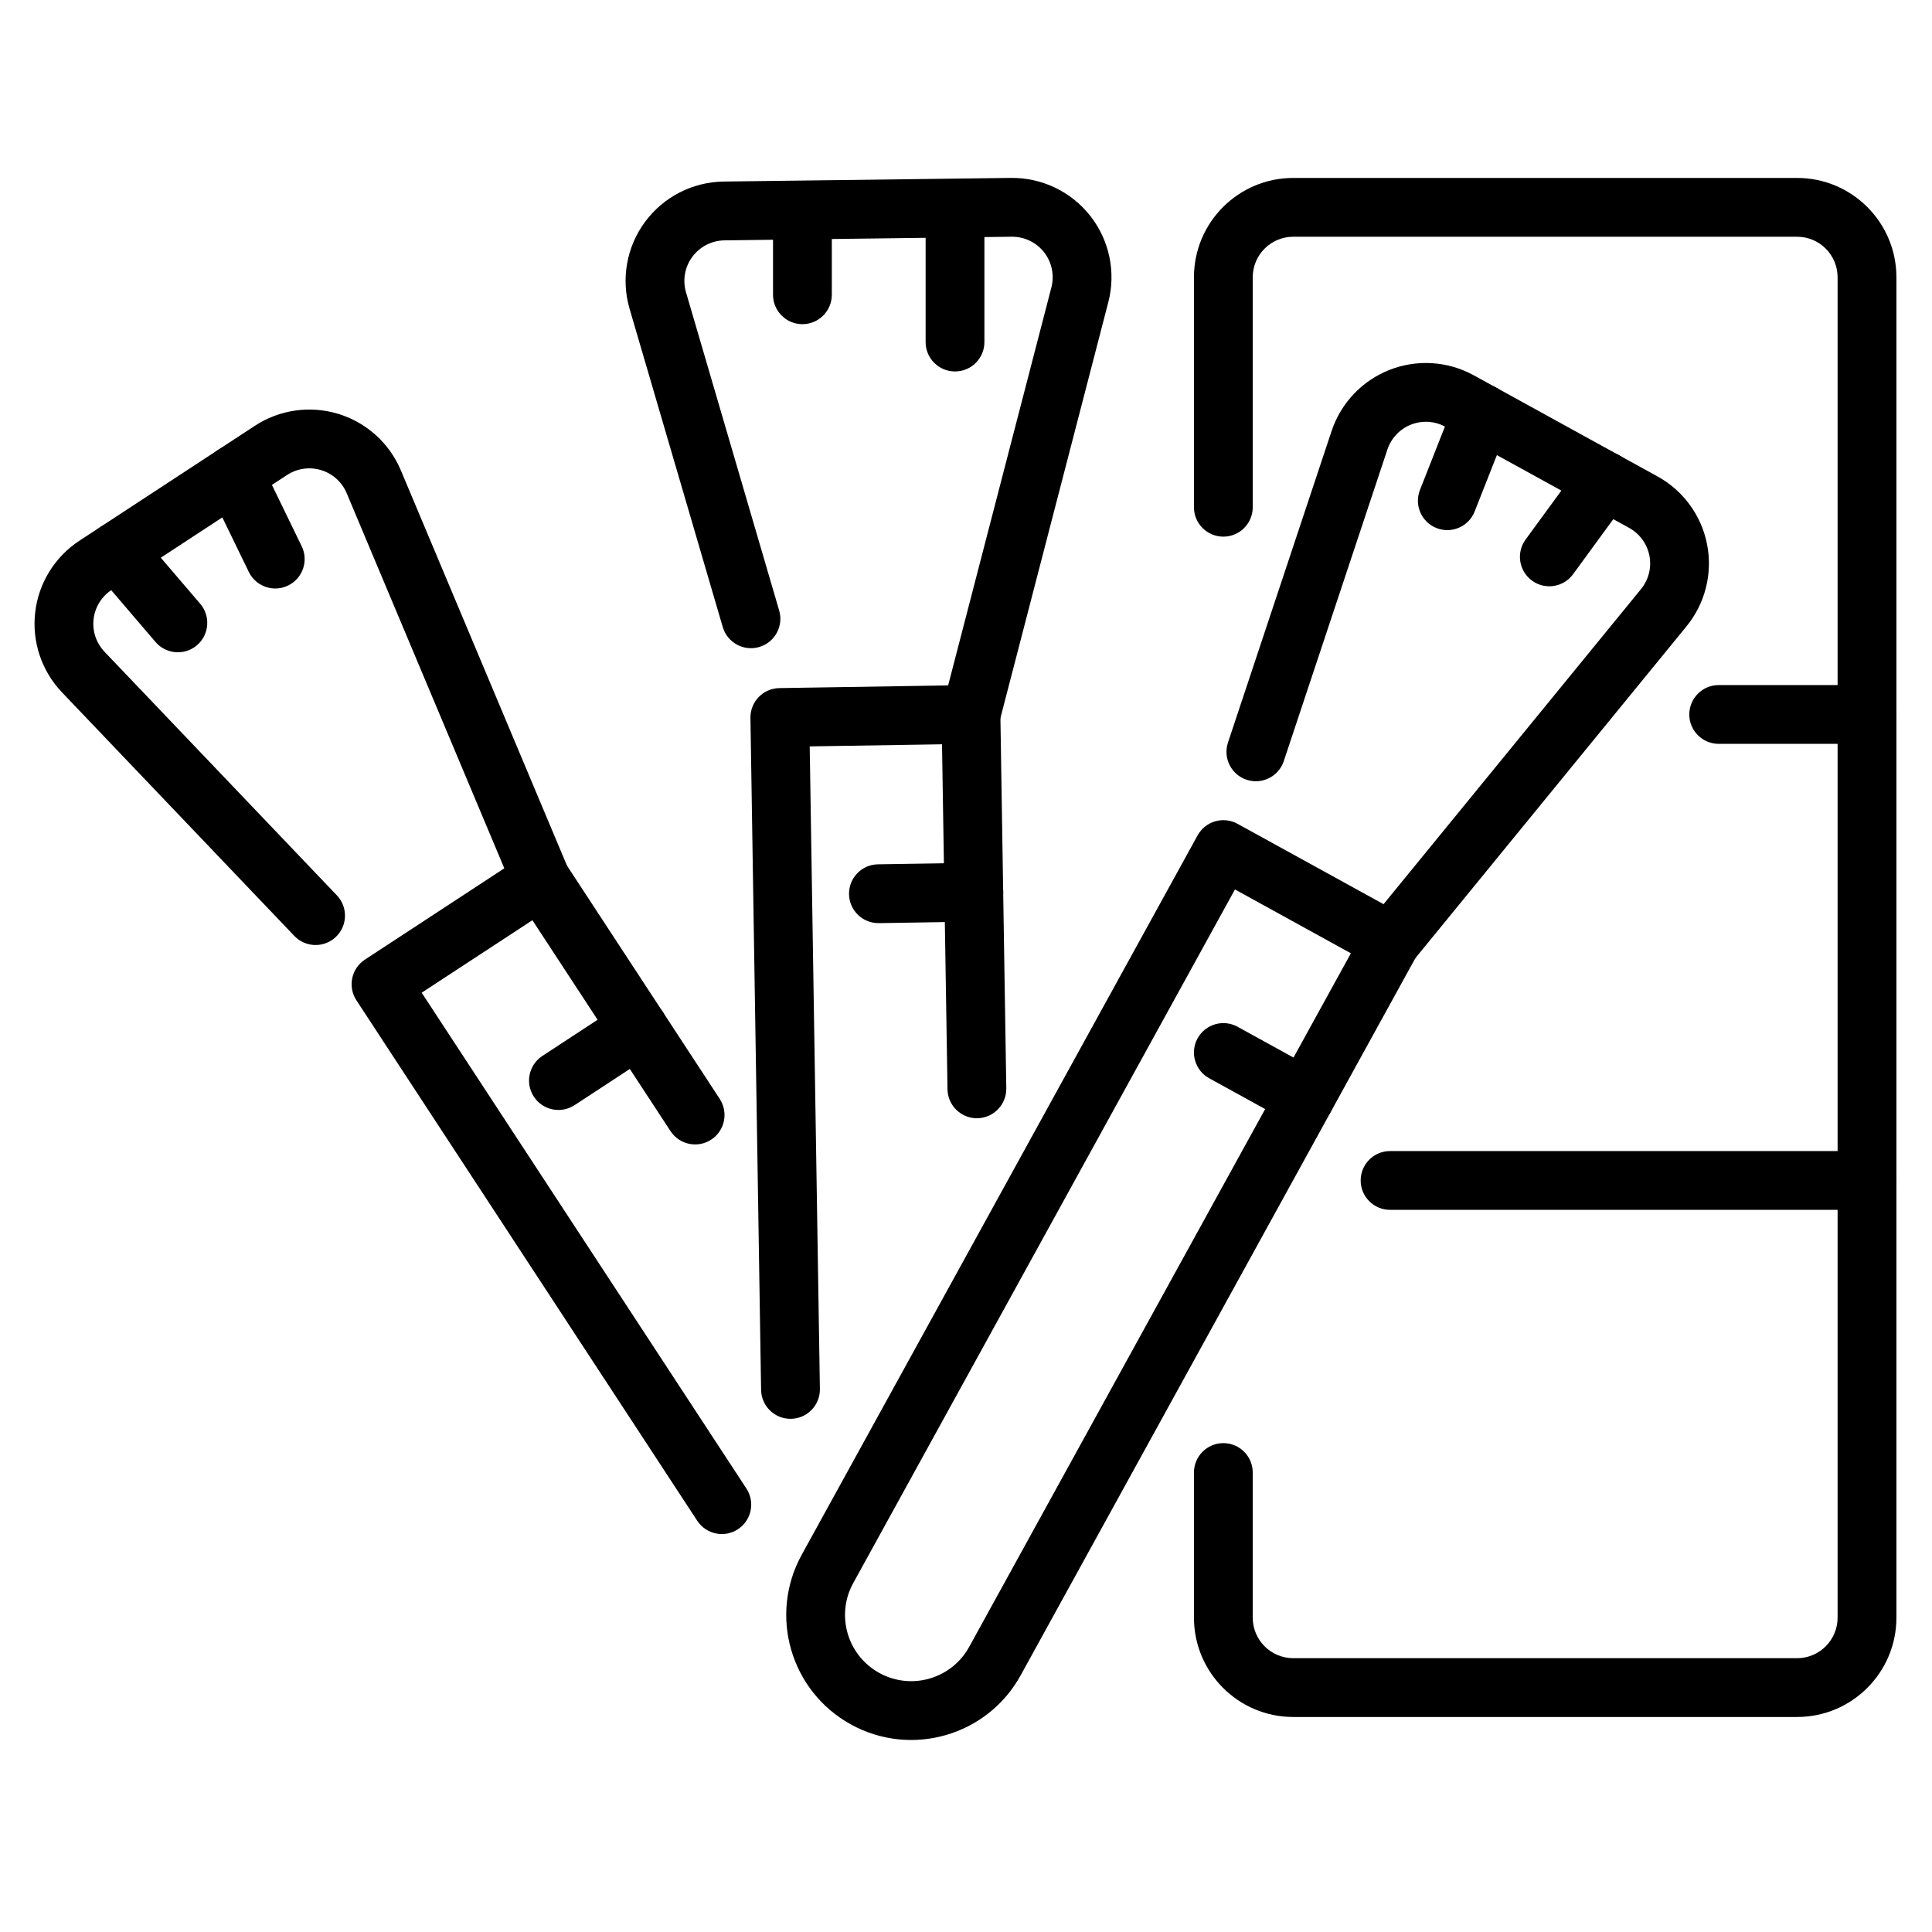
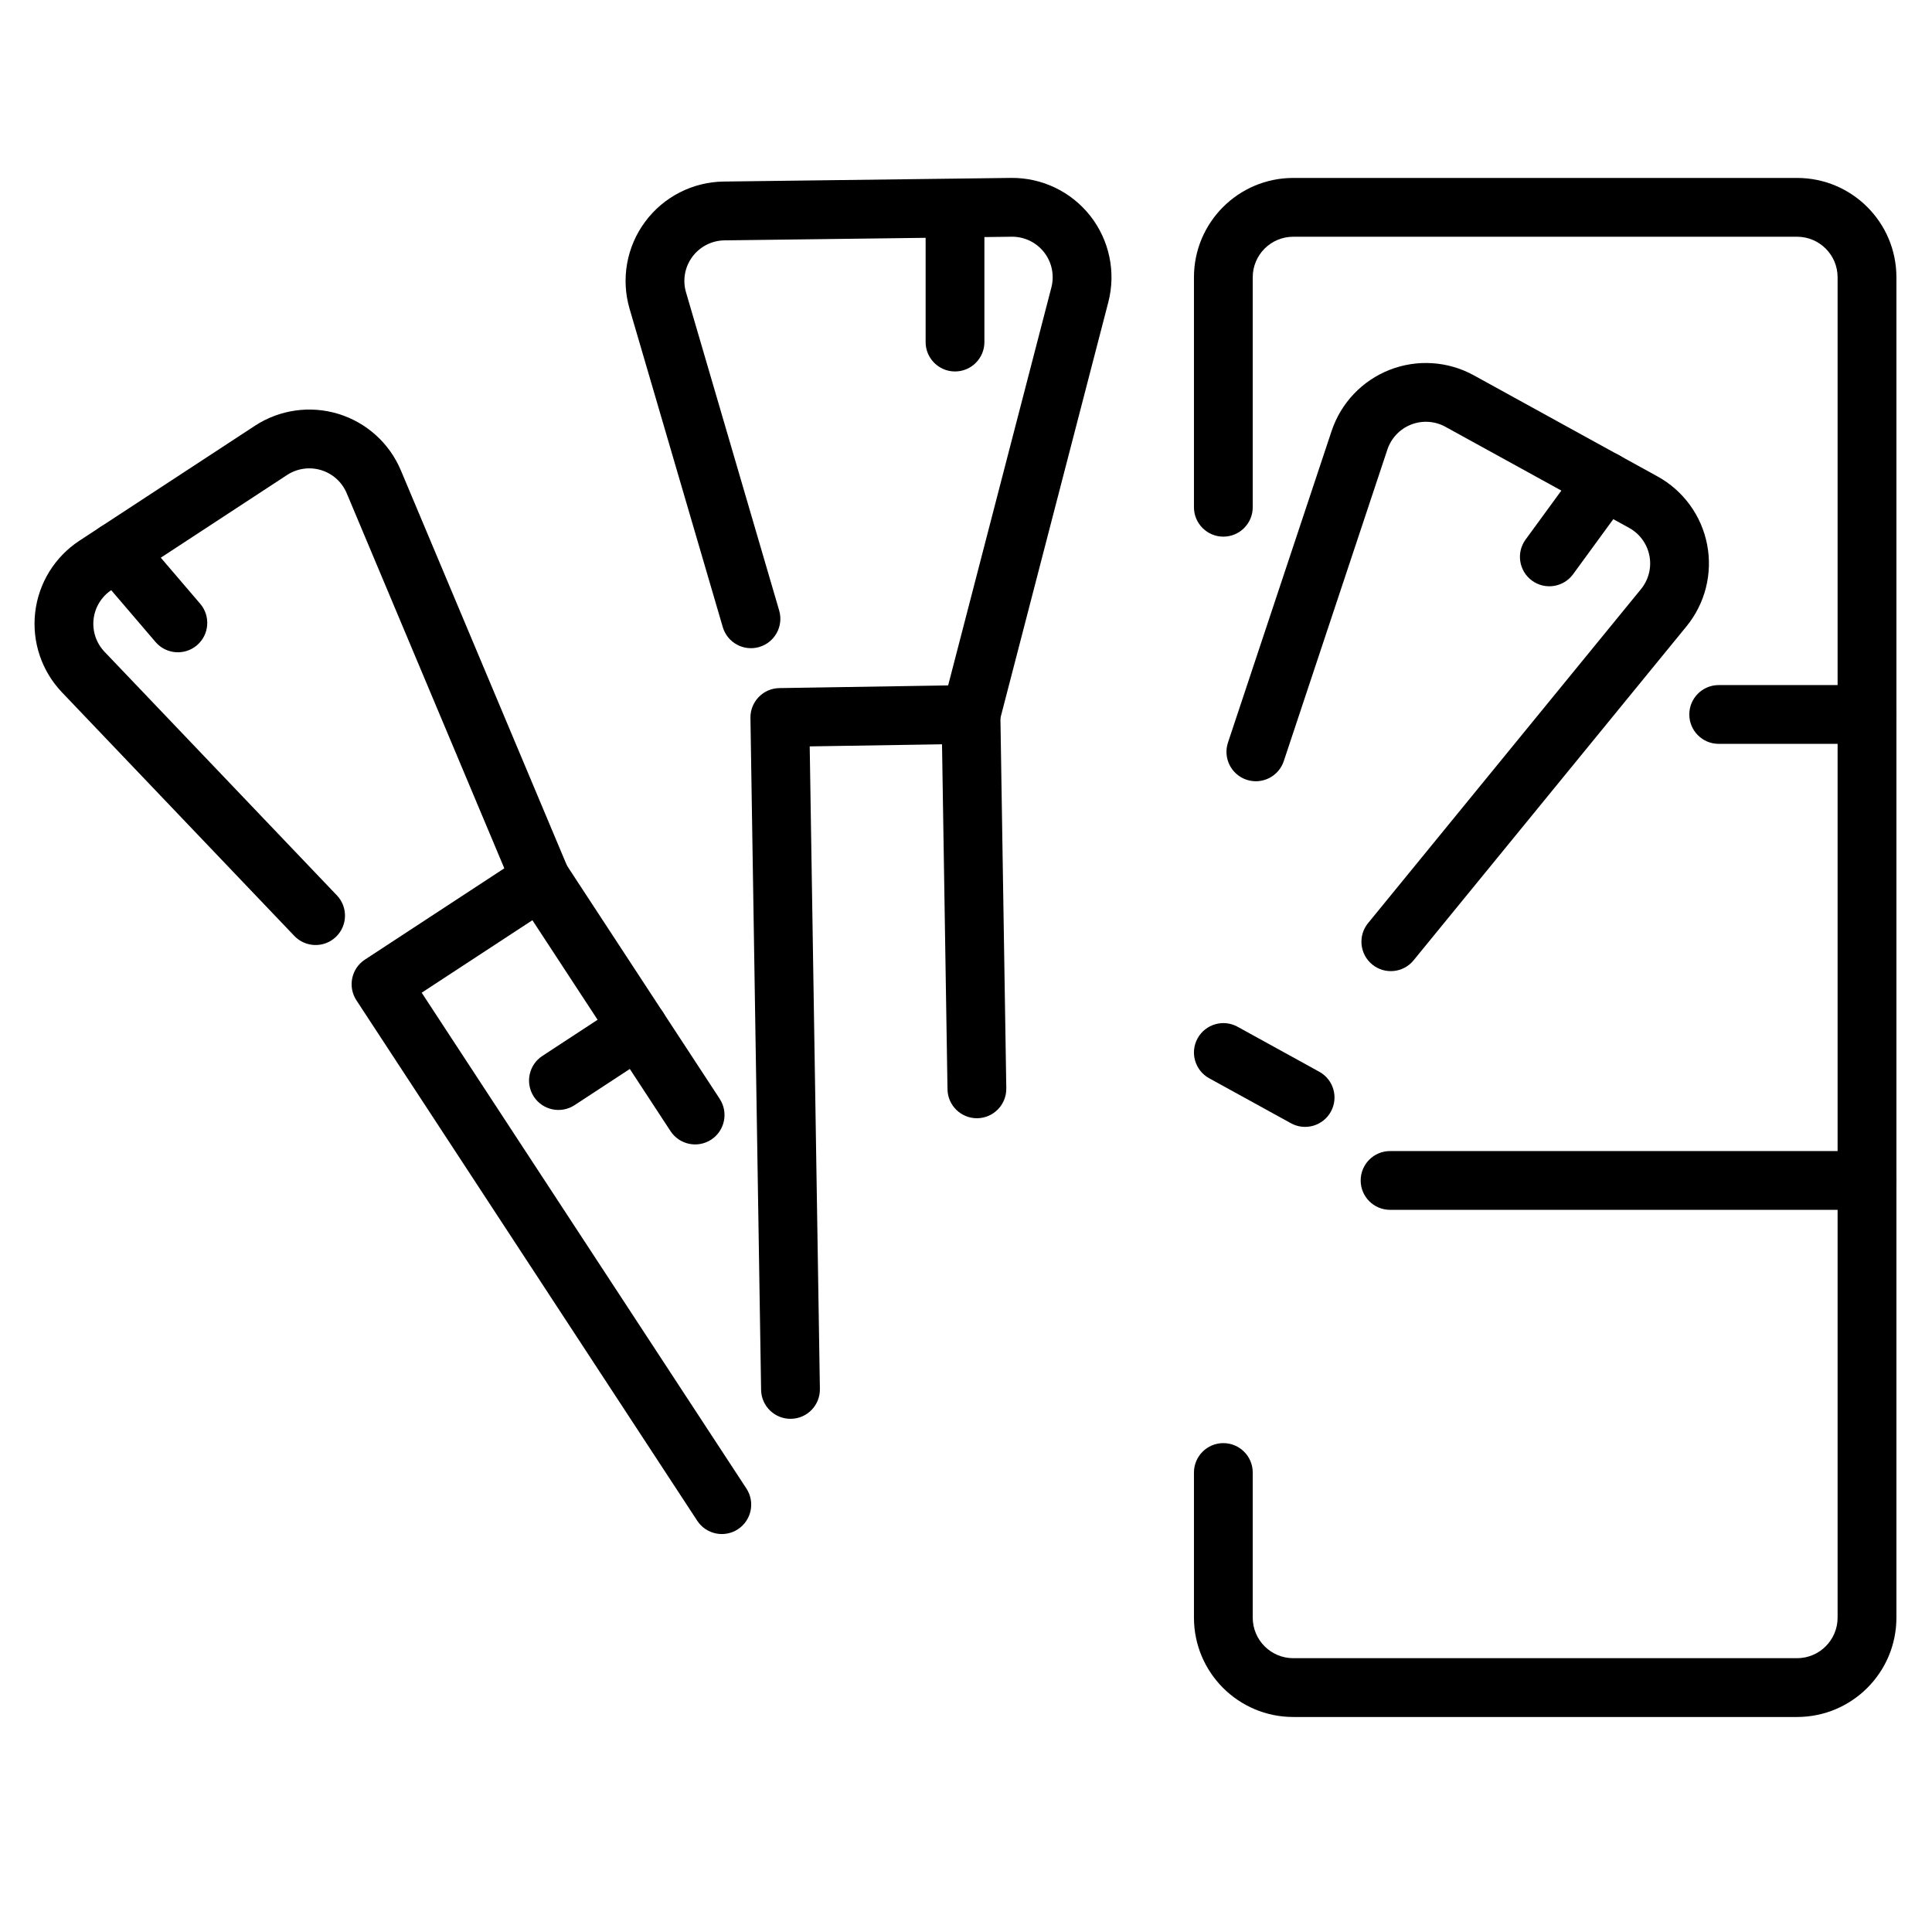
<svg xmlns="http://www.w3.org/2000/svg" fill="#000000" width="800px" height="800px" version="1.1" viewBox="144 144 512 512">
  <g fill-rule="evenodd">
    <path d="m460.41 534.23v38.457c0 14.543 11.785 26.332 26.328 26.332h133.5c14.543 0 26.332-11.789 26.332-26.332v-355.2c0-14.543-11.789-26.332-26.332-26.332h-133.5c-14.543 0-26.328 11.789-26.328 26.332v60.941c0 4.301 3.492 7.789 7.789 7.789 4.301 0 7.789-3.492 7.789-7.789v-60.941c0-5.938 4.809-10.75 10.746-10.75h133.5c5.938 0 10.75 4.816 10.75 10.75v355.2c0 5.938-4.816 10.75-10.75 10.75h-133.5c-5.938 0-10.746-4.816-10.746-10.75v-38.457c0-4.301-3.492-7.789-7.789-7.789-4.301 0-7.789 3.492-7.789 7.789z" />
    <path d="m599.47 341.13h39.312c4.301 0 7.789-3.492 7.789-7.789 0-4.301-3.492-7.789-7.789-7.789h-39.312c-4.301 0-7.789 3.492-7.789 7.789 0 4.301 3.492 7.789 7.789 7.789z" />
    <path d="m512.38 464.62h126.4c4.301 0 7.789-3.492 7.789-7.789 0-4.301-3.492-7.789-7.789-7.789h-126.4c-4.301 0-7.789 3.492-7.789 7.789 0 4.301 3.492 7.789 7.789 7.789z" />
    <path d="m334.74 435.22c-22.816-34.836-40.875-62.414-40.875-62.414-2.359-3.598-7.188-4.606-10.789-2.25l-42.371 27.75c-3.598 2.359-4.606 7.188-2.25 10.789 0 0 51.402 78.496 90.32 137.92 2.352 3.598 7.188 4.606 10.781 2.25 3.598-2.359 4.606-7.188 2.25-10.789l-86.055-131.4 29.34-19.211 36.605 55.898c2.359 3.598 7.188 4.606 10.789 2.25 3.594-2.359 4.602-7.188 2.25-10.789z" />
    <path d="m296.26 436.88 21.172-13.863c3.594-2.359 4.602-7.195 2.25-10.789-2.359-3.598-7.195-4.606-10.789-2.25l-21.172 13.863c-3.594 2.359-4.602 7.188-2.25 10.789 2.359 3.594 7.188 4.602 10.789 2.25z" />
    <path d="m294.53 374.06s-29.293-69.707-44.289-105.39c-3.027-7.211-9.102-12.699-16.578-14.984-7.473-2.281-15.582-1.129-22.121 3.156l-46.484 30.441c-6.539 4.285-10.84 11.25-11.734 19.016-0.895 7.769 1.707 15.531 7.106 21.188 16.887 17.699 43.941 46.066 61.57 64.543 2.973 3.109 7.906 3.231 11.016 0.258 3.109-2.965 3.231-7.898 0.258-11.012-17.629-18.48-44.684-46.848-61.57-64.543-2.203-2.312-3.266-5.481-2.902-8.652 0.367-3.168 2.125-6.016 4.793-7.758l46.484-30.445c2.668-1.746 5.977-2.219 9.027-1.289 3.055 0.934 5.535 3.172 6.773 6.117l44.285 105.39c1.668 3.965 6.238 5.832 10.199 4.164 3.965-1.668 5.832-6.238 4.164-10.199z" />
-     <path d="m199.05 273.15 10.887 22.418c1.879 3.871 6.543 5.484 10.41 3.606 3.871-1.875 5.484-6.543 3.609-10.41l-10.887-22.422c-1.879-3.871-6.543-5.484-10.414-3.606s-5.484 6.543-3.606 10.414z" />
    <path d="m169.02 295.2 16.199 18.938c2.793 3.266 7.719 3.652 10.984 0.855 3.266-2.793 3.652-7.719 0.855-10.984l-16.199-18.938c-2.801-3.273-7.719-3.652-10.984-0.855-3.266 2.793-3.652 7.715-0.855 10.984z" />
    <path d="m410.68 432.43c-0.832-52.473-1.574-99.215-1.574-99.215-0.066-4.301-3.609-7.734-7.91-7.668l-50.652 0.805c-4.301 0.066-7.734 3.609-7.668 7.91 0 0 1.688 106.12 2.824 178.07 0.066 4.301 3.613 7.738 7.914 7.668 4.301-0.066 7.734-3.609 7.668-7.91l-2.699-170.29s35.062-0.555 35.062-0.555 1.453 91.43 1.453 91.43c0.066 4.297 3.613 7.734 7.91 7.668 4.301-0.074 7.734-3.613 7.668-7.914z" />
-     <path d="m376.91 388.64 25.285-0.406c4.301-0.066 7.734-3.609 7.668-7.91s-3.613-7.734-7.91-7.668l-25.285 0.398c-4.301 0.066-7.738 3.613-7.668 7.914 0.066 4.297 3.609 7.734 7.91 7.668z" />
    <path d="m408.86 335.29s18.84-72.59 28.852-111.2c2.062-7.941 0.301-16.398-4.762-22.859-5.062-6.457-12.855-10.184-21.062-10.082-21.949 0.281-54.105 0.688-76.102 0.965-8.23 0.105-15.945 4.055-20.84 10.68-4.898 6.617-6.414 15.152-4.098 23.051 6.902 23.57 17.52 59.84 24.691 84.332 1.203 4.125 5.535 6.496 9.664 5.289 4.125-1.211 6.496-5.543 5.289-9.664-7.172-24.496-17.789-60.758-24.691-84.332-0.945-3.227-0.328-6.711 1.672-9.41 2-2.699 5.148-4.316 8.508-4.359 0 0 76.102-0.965 76.102-0.965 3.352-0.047 6.535 1.477 8.602 4.113s2.785 6.086 1.941 9.332l-28.848 111.2c-1.082 4.16 1.418 8.418 5.582 9.5 4.16 1.082 8.414-1.422 9.496-5.59z" />
    <path d="m389.3 202.61v32.043c0 4.301 3.492 7.789 7.789 7.789 4.301 0 7.789-3.492 7.789-7.789v-32.043c0-4.301-3.492-7.789-7.789-7.789-4.301 0-7.789 3.492-7.789 7.789z" />
-     <path d="m348.86 202.61v19.508c0 4.301 3.492 7.789 7.789 7.789 4.301 0 7.789-3.492 7.789-7.789v-19.508c0-4.301-3.492-7.789-7.789-7.789-4.301 0-7.789 3.492-7.789 7.789z" />
-     <path d="m519.41 397.32c2.074-3.769 0.703-8.508-3.07-10.578l-44.375-24.422c-3.769-2.078-8.508-0.703-10.586 3.062 0 0-74.906 136.12-104.91 190.64-8.82 16.023-2.977 36.164 13.047 44.98 0 0 1.152 0.633 0 0 16.023 8.82 36.164 2.981 44.98-13.043 30.004-54.52 104.92-190.64 104.92-190.64zm-17.41-0.688-101.16 183.81c-4.668 8.488-15.332 11.578-23.82 6.906 3.117 1.715 0 0 0 0-8.48-4.668-11.578-15.332-6.906-23.812 0-0.004 101.16-183.82 101.16-183.82z" />
    <path d="m464.45 429.75 21.664 11.922c3.766 2.074 8.508 0.695 10.578-3.07 2.078-3.766 0.703-8.508-3.07-10.578l-21.66-11.926c-3.766-2.074-8.508-0.695-10.586 3.07-2.074 3.769-0.695 8.512 3.07 10.586z" />
    <path d="m518.61 398.5s47.84-58.551 72.336-88.523c4.945-6.051 6.949-13.992 5.457-21.668-1.484-7.672-6.305-14.293-13.156-18.059l-48.676-26.789c-6.852-3.769-15.02-4.301-22.301-1.449-7.277 2.852-12.91 8.789-15.379 16.203-6.992 21.02-19.504 58.629-27.465 82.574-1.355 4.082 0.852 8.496 4.934 9.852 4.078 1.355 8.492-0.852 9.852-4.934 7.961-23.945 20.473-61.559 27.461-82.574 1.008-3.027 3.309-5.453 6.281-6.617 2.977-1.164 6.312-0.945 9.105 0.594l48.684 26.789c2.793 1.539 4.762 4.242 5.371 7.375 0.609 3.133-0.207 6.371-2.227 8.844l-72.336 88.523c-2.723 3.328-2.223 8.238 1.105 10.961s8.238 2.227 10.961-1.102z" />
    <path d="m563 266.86-14.703 20.125c-2.535 3.469-1.777 8.348 1.699 10.887 3.469 2.535 8.352 1.777 10.887-1.699l14.699-20.125c2.539-3.469 1.777-8.352-1.691-10.887-3.477-2.535-8.352-1.777-10.887 1.699z" />
-     <path d="m529.44 250.65-9.137 23.191c-1.578 4 0.391 8.527 4.391 10.102 4.004 1.578 8.527-0.391 10.105-4.394l9.137-23.188c1.574-4-0.395-8.527-4.394-10.102-4-1.578-8.527 0.391-10.102 4.391z" />
  </g>
</svg>